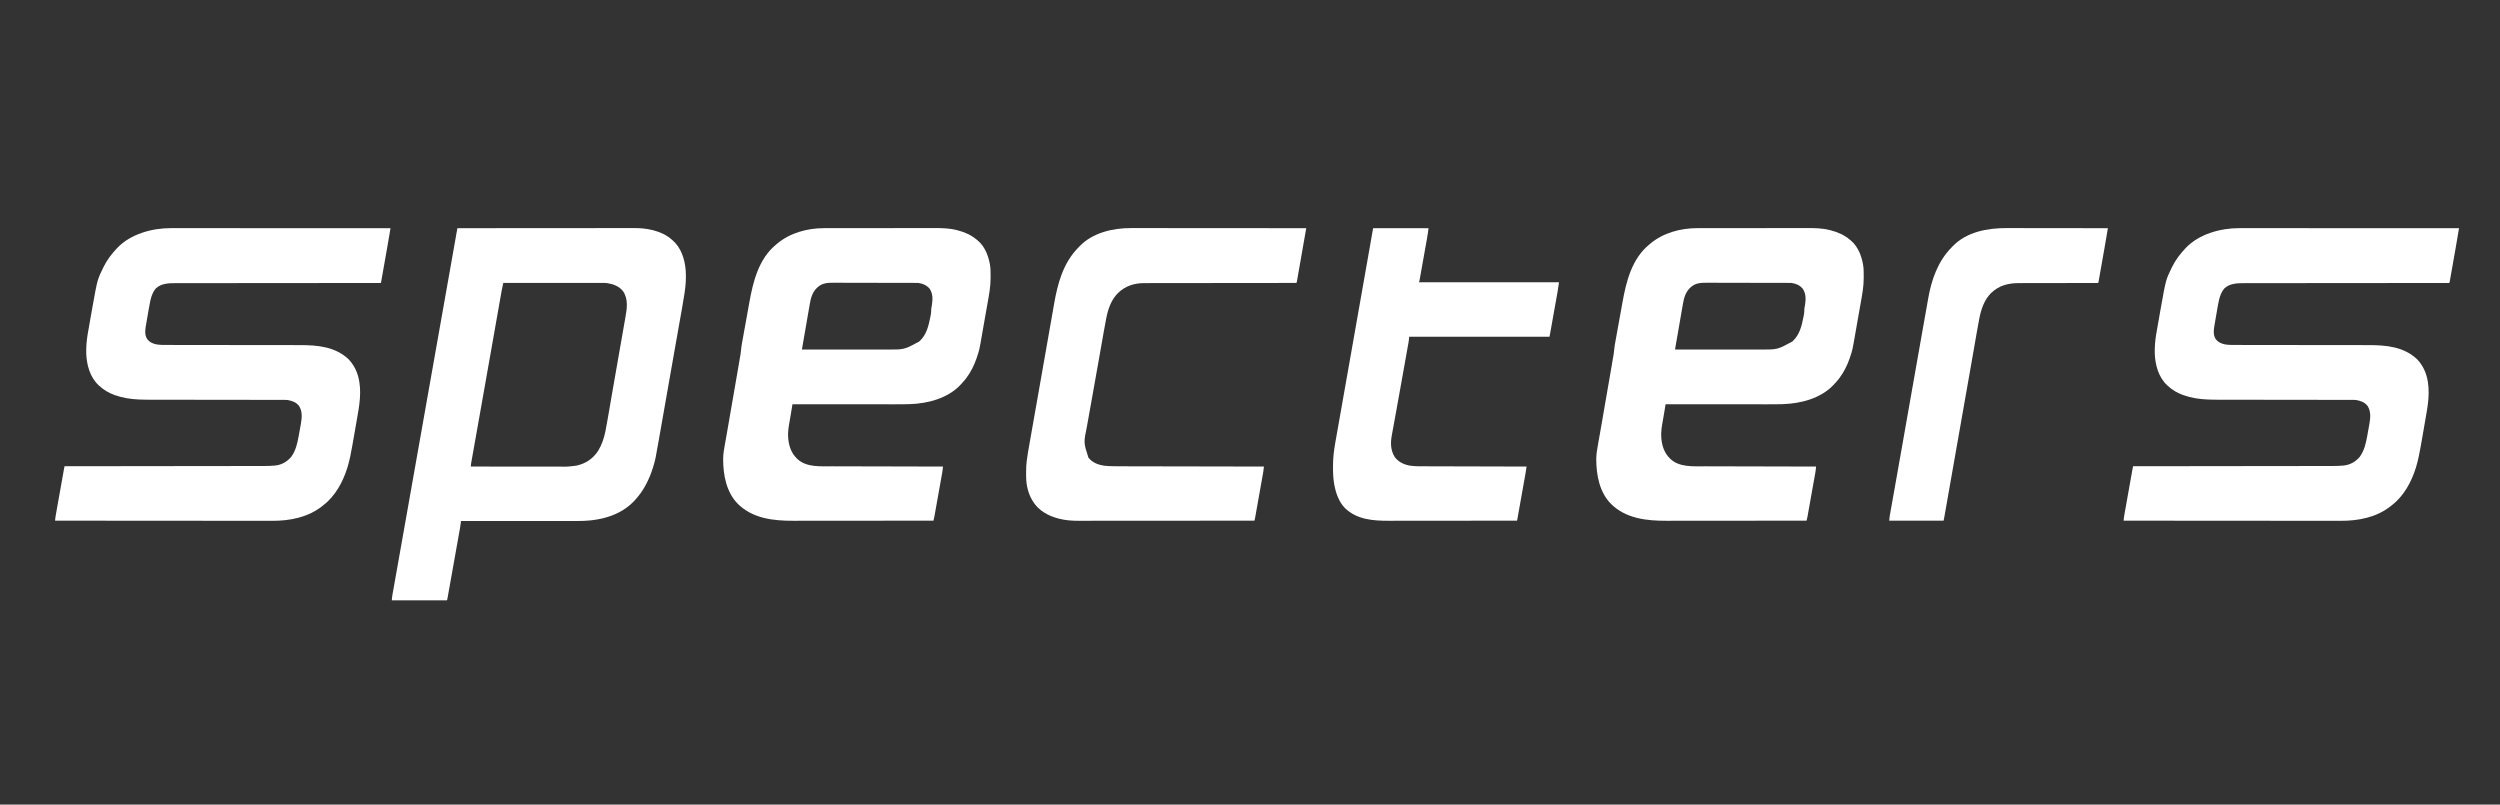
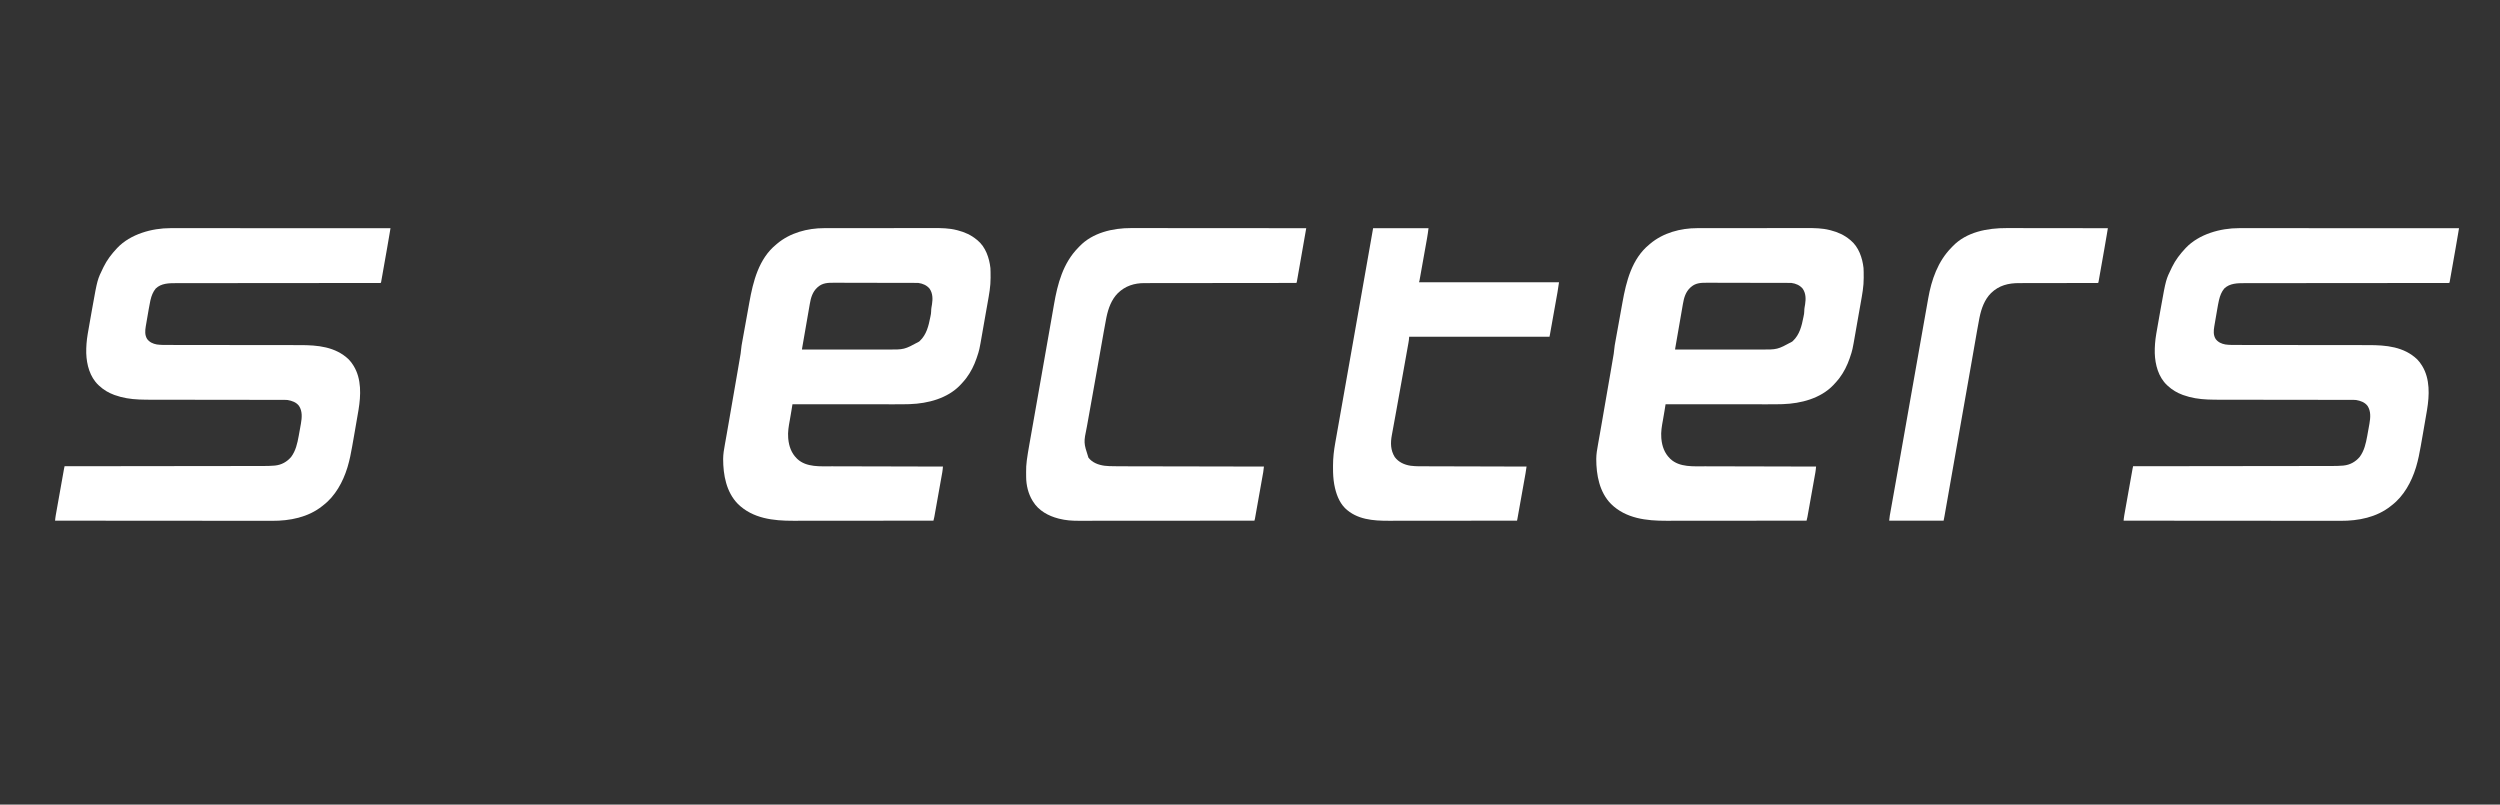
<svg xmlns="http://www.w3.org/2000/svg" version="1.1" width="7625" height="2454">
  <rect width="100%" height="100%" fill="#333333" stroke="none" />
  <path d="M0 0 C1.166 -0.001 2.332 -0.002 3.533 -0.003 C6.751 -0.006 9.97 -0.003 13.188 0.001 C16.696 0.004 20.204 0.002 23.712 0 C29.854 -0.002 35.996 -0 42.138 0.004 C51.272 0.01 60.405 0.01 69.538 0.009 C84.902 0.008 100.267 0.011 115.632 0.017 C130.842 0.023 146.053 0.027 161.264 0.028 C162.683 0.028 162.683 0.028 164.131 0.028 C168.936 0.029 173.741 0.029 178.546 0.029 C212.57 0.031 246.594 0.038 280.619 0.048 C313.671 0.057 346.723 0.064 379.775 0.068 C380.794 0.068 381.813 0.068 382.863 0.069 C393.096 0.07 403.329 0.071 413.563 0.072 C434.408 0.075 455.254 0.078 476.1 0.081 C477.538 0.081 477.538 0.081 479.005 0.081 C542.996 0.09 606.988 0.106 670.98 0.123 C670.177 4.957 669.373 9.791 668.569 14.625 C668.297 16.261 668.025 17.898 667.753 19.535 C665.29 34.363 662.734 49.173 660.116 63.974 C659.627 66.744 659.138 69.514 658.649 72.283 C657.353 79.631 656.055 86.979 654.755 94.326 C653.55 101.141 652.349 107.958 651.149 114.774 C650.108 120.689 649.064 126.604 648.018 132.519 C647.397 136.026 646.778 139.534 646.162 143.042 C645.482 146.911 644.796 150.779 644.109 154.647 C643.907 155.803 643.705 156.958 643.497 158.149 C643.311 159.192 643.125 160.235 642.933 161.31 C642.692 162.676 642.692 162.676 642.445 164.07 C641.98 166.123 641.98 166.123 640.98 167.123 C639.564 167.221 638.143 167.249 636.724 167.25 C635.798 167.253 634.873 167.256 633.919 167.259 C632.888 167.257 631.857 167.255 630.794 167.253 C629.705 167.255 628.616 167.257 627.494 167.259 C623.795 167.265 620.097 167.263 616.398 167.261 C613.739 167.263 611.08 167.266 608.421 167.27 C602.614 167.276 596.807 167.279 591.001 167.279 C582.365 167.28 573.73 167.286 565.094 167.294 C551.459 167.306 537.823 167.315 524.188 167.321 C502.532 167.331 480.877 167.35 459.222 167.373 C450.894 167.381 442.566 167.389 434.237 167.398 C432.849 167.399 432.849 167.399 431.433 167.4 C409.389 167.422 387.345 167.442 365.3 167.461 C364.335 167.462 363.37 167.463 362.376 167.463 C339.876 167.482 317.376 167.499 294.876 167.512 C293.909 167.512 292.942 167.513 291.946 167.513 C284.154 167.518 276.361 167.522 268.569 167.526 C236.429 167.543 204.289 167.57 172.149 167.609 C167.608 167.615 163.067 167.62 158.526 167.625 C157.185 167.627 157.185 167.627 155.817 167.628 C141.441 167.645 127.064 167.65 112.687 167.651 C98.228 167.653 83.77 167.665 69.311 167.688 C60.725 167.702 52.138 167.707 43.552 167.7 C37.81 167.696 32.067 167.703 26.325 167.719 C23.057 167.727 19.79 167.73 16.522 167.722 C-4.998 167.676 -28.486 168.141 -45.02 184.123 C-53.43 194.225 -57.999 206.244 -60.957 218.927 C-61.129 219.664 -61.302 220.401 -61.479 221.161 C-63.359 229.37 -64.807 237.643 -66.219 245.943 C-66.502 247.584 -66.786 249.224 -67.069 250.865 C-67.805 255.126 -68.535 259.387 -69.263 263.649 C-69.859 267.131 -70.459 270.612 -71.06 274.093 C-71.782 278.272 -72.501 282.451 -73.219 286.631 C-73.355 287.417 -73.49 288.203 -73.629 289.013 C-74.013 291.246 -74.395 293.48 -74.777 295.713 C-74.993 296.979 -75.21 298.244 -75.433 299.548 C-77.592 312.698 -78.722 326.225 -71.27 338.061 C-63.887 347.887 -53.72 352.523 -41.681 354.748 C-29.228 356.505 -16.499 356.269 -3.953 356.261 C-2.076 356.264 -0.199 356.266 1.678 356.27 C6.793 356.277 11.907 356.279 17.022 356.28 C22.555 356.282 28.089 356.289 33.622 356.296 C43.2 356.308 52.778 356.316 62.357 356.322 C77.516 356.333 92.676 356.353 107.836 356.375 C113.032 356.383 118.229 356.39 123.425 356.398 C124.724 356.4 126.022 356.401 127.36 356.403 C142.119 356.424 156.879 356.443 171.638 356.461 C172.312 356.462 172.985 356.463 173.68 356.463 C189.39 356.482 205.101 356.499 220.812 356.512 C221.487 356.512 222.162 356.513 222.858 356.513 C228.3 356.518 233.743 356.522 239.185 356.526 C262.323 356.544 285.461 356.573 308.599 356.612 C322.427 356.636 336.255 356.65 350.083 356.652 C359.571 356.654 369.06 356.667 378.548 356.688 C384.009 356.7 389.47 356.707 394.932 356.702 C448.434 356.651 502.936 361.398 543.542 400.311 C549.169 406.071 553.772 412.271 557.98 419.123 C558.326 419.684 558.673 420.246 559.03 420.824 C582.845 460.243 580.695 510.058 573.519 553.811 C573.393 554.583 573.267 555.355 573.138 556.15 C569.398 579.056 565.352 601.91 561.312 624.765 C560.196 631.077 559.09 637.391 557.985 643.705 C557.114 648.671 556.237 653.636 555.359 658.6 C554.949 660.926 554.54 663.252 554.135 665.578 C550.496 686.417 546.367 707.275 540.292 727.561 C539.964 728.657 539.636 729.754 539.297 730.883 C526.002 773.928 502.411 817.349 465.98 845.123 C464.474 846.335 464.474 846.335 462.937 847.572 C419.925 882.032 363.949 892.897 310.082 892.612 C306.534 892.598 302.986 892.608 299.438 892.614 C293.257 892.623 287.076 892.616 280.895 892.6 C271.705 892.575 262.515 892.575 253.324 892.578 C237.855 892.583 222.386 892.57 206.917 892.546 C191.622 892.522 176.328 892.507 161.033 892.503 C160.079 892.502 159.124 892.502 158.141 892.502 C153.293 892.5 148.445 892.499 143.597 892.498 C109.345 892.49 75.093 892.463 40.841 892.425 C7.587 892.388 -25.668 892.36 -58.923 892.343 C-60.463 892.342 -60.463 892.342 -62.035 892.341 C-72.348 892.336 -82.66 892.331 -92.973 892.326 C-113.977 892.316 -134.981 892.304 -155.985 892.292 C-156.951 892.292 -157.916 892.291 -158.911 892.291 C-223.281 892.254 -287.651 892.191 -352.02 892.123 C-351.866 890.531 -351.71 888.939 -351.554 887.348 C-351.424 886.018 -351.424 886.018 -351.292 884.661 C-350.951 881.473 -350.443 878.334 -349.882 875.177 C-349.655 873.89 -349.427 872.603 -349.193 871.277 C-348.944 869.884 -348.694 868.491 -348.444 867.098 C-348.179 865.606 -347.915 864.113 -347.65 862.621 C-346.937 858.596 -346.219 854.572 -345.5 850.548 C-344.746 846.327 -343.997 842.106 -343.247 837.885 C-341.988 830.805 -340.727 823.726 -339.464 816.647 C-338.004 808.464 -336.547 800.281 -335.093 792.097 C-333.542 783.372 -331.99 774.648 -330.436 765.923 C-329.989 763.412 -329.542 760.901 -329.096 758.39 C-328.394 754.448 -327.692 750.507 -326.988 746.566 C-326.73 745.119 -326.472 743.673 -326.215 742.226 C-325.864 740.253 -325.512 738.28 -325.159 736.307 C-324.962 735.203 -324.765 734.099 -324.562 732.961 C-324.121 730.651 -323.602 728.399 -323.02 726.123 C-322.478 726.122 -321.936 726.122 -321.378 726.121 C-262.35 726.061 -203.322 725.998 -144.295 725.922 C-143.412 725.921 -142.53 725.919 -141.621 725.918 C-122.441 725.894 -103.262 725.869 -84.082 725.843 C-74.676 725.83 -65.27 725.818 -55.863 725.806 C-54.927 725.804 -53.991 725.803 -53.027 725.802 C-22.714 725.762 7.598 725.729 37.91 725.698 C69.073 725.667 100.235 725.63 131.398 725.584 C135.804 725.578 140.211 725.571 144.617 725.565 C145.918 725.563 145.918 725.563 147.245 725.561 C161.177 725.541 175.109 725.528 189.042 725.518 C203.065 725.507 217.088 725.489 231.111 725.464 C239.432 725.449 247.752 725.44 256.073 725.438 C262.304 725.437 268.535 725.425 274.766 725.409 C277.274 725.404 279.782 725.403 282.29 725.405 C293.762 725.413 305.161 725.297 316.593 724.242 C317.421 724.167 318.25 724.091 319.104 724.013 C338.758 721.956 355.207 712.701 368.007 697.756 C381.957 678.967 386.879 656.67 390.98 634.123 C391.136 633.265 391.293 632.406 391.454 631.522 C392.724 624.537 393.981 617.549 395.23 610.561 C395.408 609.561 395.587 608.562 395.771 607.533 C396.286 604.645 396.798 601.757 397.308 598.869 C397.462 598.005 397.616 597.142 397.774 596.252 C400.952 578.163 402.634 558.189 391.98 542.123 C383.62 530.983 370.25 526.329 356.98 524.123 C351.046 523.603 345.08 523.71 339.129 523.731 C337.347 523.726 335.566 523.72 333.784 523.713 C328.919 523.697 324.055 523.699 319.19 523.705 C313.93 523.708 308.671 523.693 303.412 523.681 C294.303 523.661 285.195 523.653 276.086 523.651 C262.886 523.649 249.687 523.63 236.487 523.606 C215.029 523.567 193.571 523.542 172.112 523.524 C151.343 523.508 130.573 523.488 109.803 523.461 C108.526 523.459 107.249 523.458 105.933 523.456 C91.961 523.438 77.989 523.419 64.017 523.398 C62.169 523.395 62.169 523.395 60.284 523.392 C55.357 523.385 50.429 523.377 45.501 523.37 C31.133 523.348 16.765 523.33 2.396 523.32 C-6.634 523.313 -15.664 523.304 -24.694 523.292 C-29.888 523.285 -35.082 523.28 -40.276 523.279 C-76.063 523.272 -76.063 523.272 -92.864 522.691 C-93.924 522.655 -94.985 522.618 -96.078 522.581 C-121.145 521.567 -146.362 517.676 -170.02 509.123 C-170.697 508.879 -171.374 508.634 -172.071 508.382 C-189.01 502.127 -203.774 493.395 -217.02 481.123 C-217.902 480.323 -218.784 479.522 -219.692 478.697 C-246.014 453.724 -255.815 416.626 -256.972 381.352 C-257.393 361.761 -255.777 342.434 -252.555 323.123 C-252.429 322.357 -252.303 321.592 -252.174 320.803 C-248.496 298.451 -244.452 276.161 -240.407 253.873 C-239.52 248.983 -238.639 244.092 -237.764 239.2 C-223.048 157.005 -223.048 157.005 -205.02 120.123 C-204.681 119.425 -204.341 118.726 -203.991 118.006 C-193.671 97.055 -179.957 79.088 -164.02 62.123 C-163.148 61.17 -163.148 61.17 -162.258 60.197 C-122.359 18.086 -56.294 -0.139 0 0 Z " fill="#FFFFFF" transform="translate(6829.02,695.877)" />
  <path d="M0 0 C1.166 -0.001 2.332 -0.002 3.533 -0.003 C6.751 -0.006 9.97 -0.003 13.188 0.001 C16.696 0.004 20.204 0.002 23.712 0 C29.854 -0.002 35.996 -0 42.138 0.004 C51.272 0.01 60.405 0.01 69.538 0.009 C84.902 0.008 100.267 0.011 115.632 0.017 C130.842 0.023 146.053 0.027 161.264 0.028 C162.683 0.028 162.683 0.028 164.131 0.028 C168.936 0.029 173.741 0.029 178.546 0.029 C212.57 0.031 246.594 0.038 280.619 0.048 C313.671 0.057 346.723 0.064 379.775 0.068 C380.794 0.068 381.813 0.068 382.863 0.069 C393.096 0.07 403.329 0.071 413.563 0.072 C434.408 0.075 455.254 0.078 476.1 0.081 C477.538 0.081 477.538 0.081 479.005 0.081 C542.996 0.09 606.988 0.106 670.98 0.123 C670.177 4.957 669.373 9.791 668.569 14.625 C668.297 16.261 668.025 17.898 667.753 19.535 C665.29 34.363 662.734 49.173 660.116 63.974 C659.627 66.744 659.138 69.514 658.649 72.283 C657.353 79.631 656.055 86.979 654.755 94.326 C653.55 101.141 652.349 107.958 651.149 114.774 C650.108 120.689 649.064 126.604 648.018 132.519 C647.397 136.026 646.778 139.534 646.162 143.042 C645.482 146.911 644.796 150.779 644.109 154.647 C643.907 155.803 643.705 156.958 643.497 158.149 C643.311 159.192 643.125 160.235 642.933 161.31 C642.692 162.676 642.692 162.676 642.445 164.07 C641.98 166.123 641.98 166.123 640.98 167.123 C639.564 167.221 638.143 167.249 636.724 167.25 C635.798 167.253 634.873 167.256 633.919 167.259 C632.888 167.257 631.857 167.255 630.794 167.253 C629.705 167.255 628.616 167.257 627.494 167.259 C623.795 167.265 620.097 167.263 616.398 167.261 C613.739 167.263 611.08 167.266 608.421 167.27 C602.614 167.276 596.807 167.279 591.001 167.279 C582.365 167.28 573.73 167.286 565.094 167.294 C551.459 167.306 537.823 167.315 524.188 167.321 C502.532 167.331 480.877 167.35 459.222 167.373 C450.894 167.381 442.566 167.389 434.237 167.398 C432.849 167.399 432.849 167.399 431.433 167.4 C409.389 167.422 387.345 167.442 365.3 167.461 C364.335 167.462 363.37 167.463 362.376 167.463 C339.876 167.482 317.376 167.499 294.876 167.512 C293.909 167.512 292.942 167.513 291.946 167.513 C284.154 167.518 276.361 167.522 268.569 167.526 C236.429 167.543 204.289 167.57 172.149 167.609 C167.608 167.615 163.067 167.62 158.526 167.625 C157.185 167.627 157.185 167.627 155.817 167.628 C141.441 167.645 127.064 167.65 112.687 167.651 C98.228 167.653 83.77 167.665 69.311 167.688 C60.725 167.702 52.138 167.707 43.552 167.7 C37.81 167.696 32.067 167.703 26.325 167.719 C23.057 167.727 19.79 167.73 16.522 167.722 C-4.998 167.676 -28.486 168.141 -45.02 184.123 C-53.43 194.225 -57.999 206.244 -60.957 218.927 C-61.129 219.664 -61.302 220.401 -61.479 221.161 C-63.359 229.37 -64.807 237.643 -66.219 245.943 C-66.502 247.584 -66.786 249.224 -67.069 250.865 C-67.805 255.126 -68.535 259.387 -69.263 263.649 C-69.859 267.131 -70.459 270.612 -71.06 274.093 C-71.782 278.272 -72.501 282.451 -73.219 286.631 C-73.355 287.417 -73.49 288.203 -73.629 289.013 C-74.013 291.246 -74.395 293.48 -74.777 295.713 C-74.993 296.979 -75.21 298.244 -75.433 299.548 C-77.592 312.698 -78.722 326.225 -71.27 338.061 C-63.887 347.887 -53.72 352.523 -41.681 354.748 C-29.228 356.505 -16.499 356.269 -3.953 356.261 C-2.076 356.264 -0.199 356.266 1.678 356.27 C6.793 356.277 11.907 356.279 17.022 356.28 C22.555 356.282 28.089 356.289 33.622 356.296 C43.2 356.308 52.778 356.316 62.357 356.322 C77.516 356.333 92.676 356.353 107.836 356.375 C113.032 356.383 118.229 356.39 123.425 356.398 C124.724 356.4 126.022 356.401 127.36 356.403 C142.119 356.424 156.879 356.443 171.638 356.461 C172.312 356.462 172.985 356.463 173.68 356.463 C189.39 356.482 205.101 356.499 220.812 356.512 C221.487 356.512 222.162 356.513 222.858 356.513 C228.3 356.518 233.743 356.522 239.185 356.526 C262.323 356.544 285.461 356.573 308.599 356.612 C322.427 356.636 336.255 356.65 350.083 356.652 C359.571 356.654 369.06 356.667 378.548 356.688 C384.009 356.7 389.47 356.707 394.932 356.702 C448.434 356.651 502.936 361.398 543.542 400.311 C549.169 406.071 553.772 412.271 557.98 419.123 C558.326 419.684 558.673 420.246 559.03 420.824 C582.845 460.243 580.695 510.058 573.519 553.811 C573.393 554.583 573.267 555.355 573.138 556.15 C569.398 579.056 565.352 601.91 561.312 624.765 C560.196 631.077 559.09 637.391 557.985 643.705 C557.114 648.671 556.237 653.636 555.359 658.6 C554.949 660.926 554.54 663.252 554.135 665.578 C550.496 686.417 546.367 707.275 540.292 727.561 C539.964 728.657 539.636 729.754 539.297 730.883 C526.002 773.928 502.411 817.349 465.98 845.123 C464.474 846.335 464.474 846.335 462.937 847.572 C419.925 882.032 363.949 892.897 310.082 892.612 C306.534 892.598 302.986 892.608 299.438 892.614 C293.257 892.623 287.076 892.616 280.895 892.6 C271.705 892.575 262.515 892.575 253.324 892.578 C237.855 892.583 222.386 892.57 206.917 892.546 C191.622 892.522 176.328 892.507 161.033 892.503 C160.079 892.502 159.124 892.502 158.141 892.502 C153.293 892.5 148.445 892.499 143.597 892.498 C109.345 892.49 75.093 892.463 40.841 892.425 C7.587 892.388 -25.668 892.36 -58.923 892.343 C-60.463 892.342 -60.463 892.342 -62.035 892.341 C-72.348 892.336 -82.66 892.331 -92.973 892.326 C-113.977 892.316 -134.981 892.304 -155.985 892.292 C-156.951 892.292 -157.916 892.291 -158.911 892.291 C-223.281 892.254 -287.651 892.191 -352.02 892.123 C-351.866 890.531 -351.71 888.939 -351.554 887.348 C-351.424 886.018 -351.424 886.018 -351.292 884.661 C-350.951 881.473 -350.443 878.334 -349.882 875.177 C-349.655 873.89 -349.427 872.603 -349.193 871.277 C-348.944 869.884 -348.694 868.491 -348.444 867.098 C-348.179 865.606 -347.915 864.113 -347.65 862.621 C-346.937 858.596 -346.219 854.572 -345.5 850.548 C-344.746 846.327 -343.997 842.106 -343.247 837.885 C-341.988 830.805 -340.727 823.726 -339.464 816.647 C-338.004 808.464 -336.547 800.281 -335.093 792.097 C-333.542 783.372 -331.99 774.648 -330.436 765.923 C-329.989 763.412 -329.542 760.901 -329.096 758.39 C-328.394 754.448 -327.692 750.507 -326.988 746.566 C-326.73 745.119 -326.472 743.673 -326.215 742.226 C-325.864 740.253 -325.512 738.28 -325.159 736.307 C-324.962 735.203 -324.765 734.099 -324.562 732.961 C-324.121 730.651 -323.602 728.399 -323.02 726.123 C-322.478 726.122 -321.936 726.122 -321.378 726.121 C-262.35 726.061 -203.322 725.998 -144.295 725.922 C-143.412 725.921 -142.53 725.919 -141.621 725.918 C-122.441 725.894 -103.262 725.869 -84.082 725.843 C-74.676 725.83 -65.27 725.818 -55.863 725.806 C-54.927 725.804 -53.991 725.803 -53.027 725.802 C-22.714 725.762 7.598 725.729 37.91 725.698 C69.073 725.667 100.235 725.63 131.398 725.584 C135.804 725.578 140.211 725.571 144.617 725.565 C145.918 725.563 145.918 725.563 147.245 725.561 C161.177 725.541 175.109 725.528 189.042 725.518 C203.065 725.507 217.088 725.489 231.111 725.464 C239.432 725.449 247.752 725.44 256.073 725.438 C262.304 725.437 268.535 725.425 274.766 725.409 C277.274 725.404 279.782 725.403 282.29 725.405 C293.762 725.413 305.161 725.297 316.593 724.242 C317.421 724.167 318.25 724.091 319.104 724.013 C338.758 721.956 355.207 712.701 368.007 697.756 C381.957 678.967 386.879 656.67 390.98 634.123 C391.136 633.265 391.293 632.406 391.454 631.522 C392.724 624.537 393.981 617.549 395.23 610.561 C395.408 609.561 395.587 608.562 395.771 607.533 C396.286 604.645 396.798 601.757 397.308 598.869 C397.462 598.005 397.616 597.142 397.774 596.252 C400.952 578.163 402.634 558.189 391.98 542.123 C383.62 530.983 370.25 526.329 356.98 524.123 C351.046 523.603 345.08 523.71 339.129 523.731 C337.347 523.726 335.566 523.72 333.784 523.713 C328.919 523.697 324.055 523.699 319.19 523.705 C313.93 523.708 308.671 523.693 303.412 523.681 C294.303 523.661 285.195 523.653 276.086 523.651 C262.886 523.649 249.687 523.63 236.487 523.606 C215.029 523.567 193.571 523.542 172.112 523.524 C151.343 523.508 130.573 523.488 109.803 523.461 C108.526 523.459 107.249 523.458 105.933 523.456 C91.961 523.438 77.989 523.419 64.017 523.398 C62.169 523.395 62.169 523.395 60.284 523.392 C55.357 523.385 50.429 523.377 45.501 523.37 C31.133 523.348 16.765 523.33 2.396 523.32 C-6.634 523.313 -15.664 523.304 -24.694 523.292 C-29.888 523.285 -35.082 523.28 -40.276 523.279 C-76.063 523.272 -76.063 523.272 -92.864 522.691 C-93.924 522.655 -94.985 522.618 -96.078 522.581 C-121.145 521.567 -146.362 517.676 -170.02 509.123 C-170.697 508.879 -171.374 508.634 -172.071 508.382 C-189.01 502.127 -203.774 493.395 -217.02 481.123 C-217.902 480.323 -218.784 479.522 -219.692 478.697 C-246.014 453.724 -255.815 416.626 -256.972 381.352 C-257.393 361.761 -255.777 342.434 -252.555 323.123 C-252.429 322.357 -252.303 321.592 -252.174 320.803 C-248.496 298.451 -244.452 276.161 -240.407 253.873 C-239.52 248.983 -238.639 244.092 -237.764 239.2 C-223.048 157.005 -223.048 157.005 -205.02 120.123 C-204.681 119.425 -204.341 118.726 -203.991 118.006 C-193.671 97.055 -179.957 79.088 -164.02 62.123 C-163.148 61.17 -163.148 61.17 -162.258 60.197 C-122.359 18.086 -56.294 -0.139 0 0 Z " fill="#FFFFFF" transform="translate(520.02,695.877)" />
-   <path d="M0 0 C52.859 -0.051 105.718 -0.099 158.578 -0.127 C159.361 -0.127 160.144 -0.128 160.951 -0.128 C177.978 -0.137 195.005 -0.146 212.032 -0.153 C220.383 -0.157 228.734 -0.161 237.085 -0.165 C237.916 -0.165 238.747 -0.166 239.603 -0.166 C266.499 -0.179 293.396 -0.201 320.292 -0.229 C347.949 -0.257 375.607 -0.276 403.265 -0.282 C407.178 -0.283 411.092 -0.284 415.005 -0.285 C416.161 -0.285 416.161 -0.285 417.339 -0.285 C429.698 -0.289 442.056 -0.303 454.414 -0.32 C466.862 -0.338 479.311 -0.345 491.759 -0.341 C498.494 -0.338 505.229 -0.341 511.964 -0.358 C518.145 -0.372 524.327 -0.373 530.509 -0.363 C532.73 -0.361 534.951 -0.365 537.172 -0.375 C556.531 -0.453 575.917 0.937 594.75 5.688 C595.776 5.942 596.802 6.196 597.859 6.458 C617.946 11.655 637.319 20.222 653 34 C653.806 34.663 654.611 35.325 655.441 36.008 C682.389 58.865 693.412 93.812 696.34 127.965 C698.112 151.661 696.405 175.276 692.75 198.715 C692.566 199.905 692.566 199.905 692.378 201.119 C687.77 230.785 682.328 260.325 677.077 289.883 C675.262 300.105 673.452 310.329 671.643 320.552 C671.303 322.473 670.963 324.393 670.624 326.313 C670.109 329.224 669.593 332.134 669.078 335.044 C668.031 340.964 666.983 346.883 665.935 352.802 C659.069 391.566 652.25 430.338 645.44 469.112 C643.069 482.614 640.696 496.116 638.321 509.617 C638.074 511.024 638.074 511.024 637.821 512.461 C636.511 519.909 635.201 527.358 633.891 534.807 C630.377 554.784 626.865 574.761 623.362 594.739 C621.342 606.26 619.319 617.78 617.29 629.299 C616.246 635.232 615.204 641.164 614.167 647.097 C603.948 705.56 603.948 705.56 597.25 727.625 C596.757 729.265 596.757 729.265 596.254 730.939 C590.798 748.598 583.771 765.73 575 782 C574.662 782.642 574.324 783.283 573.975 783.944 C565.038 800.854 553.96 815.956 541 830 C540.532 830.508 540.065 831.015 539.583 831.538 C499.88 874.099 441.738 890.539 385.212 892.683 C370.243 893.192 355.269 893.135 340.293 893.116 C335.857 893.112 331.421 893.113 326.986 893.114 C319.332 893.114 311.678 893.111 304.025 893.106 C292.96 893.098 281.894 893.095 270.829 893.094 C252.869 893.092 234.909 893.085 216.948 893.075 C199.52 893.066 182.091 893.059 164.662 893.055 C163.585 893.055 162.507 893.054 161.397 893.054 C155.991 893.053 150.585 893.052 145.179 893.05 C100.452 893.04 55.726 893.022 11 893 C10.916 893.936 10.916 893.936 10.831 894.89 C10.306 900.467 9.587 905.949 8.591 911.459 C8.382 912.644 8.382 912.644 8.169 913.852 C7.706 916.467 7.237 919.081 6.769 921.696 C6.433 923.584 6.098 925.473 5.763 927.362 C4.855 932.478 3.942 937.593 3.029 942.707 C2.067 948.098 1.109 953.489 0.15 958.88 C-1.464 967.957 -3.081 977.033 -4.699 986.109 C-6.962 998.793 -9.219 1011.477 -11.475 1024.162 C-13.247 1034.12 -15.02 1044.078 -16.793 1054.035 C-16.979 1055.081 -17.165 1056.126 -17.357 1057.203 C-19.744 1070.608 -22.136 1084.011 -24.537 1097.413 C-24.998 1099.991 -25.459 1102.569 -25.919 1105.146 C-26.629 1109.12 -27.342 1113.093 -28.058 1117.065 C-28.317 1118.504 -28.574 1119.943 -28.831 1121.382 C-29.177 1123.322 -29.528 1125.262 -29.878 1127.202 C-30.072 1128.281 -30.266 1129.361 -30.466 1130.473 C-31 1133 -31 1133 -32 1135 C-87.44 1135 -142.88 1135 -200 1135 C-198.875 1122.625 -198.875 1122.625 -197.987 1117.629 C-197.787 1116.487 -197.586 1115.345 -197.38 1114.169 C-197.051 1112.34 -197.051 1112.34 -196.716 1110.474 C-196.48 1109.136 -196.243 1107.799 -196.007 1106.461 C-195.363 1102.811 -194.712 1099.162 -194.06 1095.513 C-193.357 1091.567 -192.659 1087.62 -191.96 1083.673 C-190.745 1076.817 -189.527 1069.962 -188.307 1063.107 C-186.51 1053.015 -184.719 1042.921 -182.929 1032.827 C-180.18 1017.326 -177.429 1001.824 -174.675 986.323 C-170.566 963.196 -166.466 940.067 -162.371 916.938 C-162.057 915.166 -161.744 913.395 -161.43 911.624 C-160.173 904.524 -158.916 897.423 -157.659 890.323 C-155.422 877.688 -153.183 865.054 -150.945 852.419 C-150.784 851.51 -150.623 850.602 -150.457 849.666 C-149.64 845.054 -148.823 840.442 -148.005 835.829 C-142.193 803.027 -136.383 770.225 -130.574 737.422 C-130.398 736.428 -130.222 735.434 -130.041 734.41 C-127.898 722.309 -125.755 710.208 -123.613 698.107 C-120.215 678.917 -116.816 659.726 -113.418 640.535 C-113.242 639.541 -113.066 638.546 -112.884 637.521 C-105.189 594.065 -97.492 550.608 -89.793 507.152 C-89.312 504.436 -88.831 501.721 -88.35 499.005 C-83.408 471.107 -78.466 443.208 -73.523 415.31 C-58.353 329.676 -43.183 244.042 -28.018 158.408 C-27.637 156.259 -27.257 154.11 -26.876 151.961 C-26.689 150.904 -26.502 149.847 -26.309 148.758 C-25.018 141.467 -23.726 134.176 -22.435 126.886 C-20.859 117.989 -19.284 109.093 -17.709 100.197 C-16.776 94.931 -15.844 89.666 -14.911 84.401 C-11.358 64.338 -7.812 44.275 -4.272 24.21 C-3.855 21.847 -3.438 19.484 -3.021 17.121 C-2.014 11.414 -1.007 5.707 0 0 Z M140 167 C138.141 174.823 136.431 182.636 135.051 190.558 C134.876 191.54 134.702 192.523 134.523 193.536 C133.945 196.8 133.372 200.064 132.8 203.328 C132.381 205.702 131.961 208.075 131.542 210.448 C130.634 215.588 129.728 220.728 128.824 225.869 C127.482 233.495 126.137 241.12 124.791 248.745 C122.533 261.534 120.278 274.324 118.026 287.114 C114.677 306.124 111.325 325.134 107.971 344.143 C107.687 345.752 107.403 347.362 107.119 348.971 C105.975 355.461 104.83 361.95 103.685 368.44 C102.233 376.671 100.781 384.901 99.33 393.132 C91.135 439.602 82.92 486.068 74.683 532.53 C73.326 540.187 71.969 547.843 70.612 555.499 C69.552 561.483 68.492 567.467 67.431 573.451 C67.17 574.926 66.908 576.401 66.647 577.876 C63.577 595.201 60.505 612.526 57.43 629.85 C55.386 641.362 53.345 652.874 51.306 664.387 C49.993 671.801 48.677 679.215 47.359 686.628 C46.564 691.103 45.772 695.577 44.981 700.052 C44.617 702.107 44.252 704.162 43.886 706.216 C43.391 708.995 42.9 711.774 42.41 714.553 C42.193 715.763 42.193 715.763 41.971 716.998 C41.374 720.408 41 723.525 41 727 C78.02 727.023 115.04 727.041 152.06 727.051 C156.438 727.052 160.816 727.054 165.194 727.055 C166.066 727.055 166.937 727.055 167.835 727.056 C181.917 727.06 195.999 727.068 210.08 727.077 C224.547 727.087 239.013 727.092 253.48 727.094 C262.395 727.095 271.31 727.1 280.224 727.108 C286.351 727.113 292.478 727.115 298.605 727.114 C302.131 727.113 305.657 727.114 309.183 727.119 C335.795 727.583 335.795 727.583 362.125 724.312 C363.366 724.052 363.366 724.052 364.631 723.786 C391.837 717.752 414.46 702.306 429.486 678.733 C440.625 660.565 447.104 640.789 451.383 620.014 C451.597 618.978 451.811 617.941 452.032 616.873 C454.503 604.759 456.602 592.583 458.691 580.398 C459.146 577.767 459.601 575.136 460.056 572.505 C461.043 566.804 462.026 561.102 463.008 555.399 C465.591 540.4 468.187 525.402 470.782 510.405 C471.23 507.817 471.677 505.23 472.125 502.642 C477.366 472.344 482.658 442.054 487.966 411.767 C488.79 407.06 489.615 402.354 490.439 397.648 C494.121 376.627 497.803 355.607 501.495 334.589 C503.052 325.717 504.607 316.845 506.16 307.972 C507.24 301.806 508.323 295.64 509.408 289.474 C510.074 285.683 510.738 281.89 511.4 278.098 C511.703 276.368 512.007 274.637 512.313 272.908 C517.163 245.446 522.01 216.791 505.312 192.25 C493.358 176.784 475.293 170.395 456.566 167.462 C450.789 166.766 445.004 166.866 439.193 166.88 C437.272 166.878 437.272 166.878 435.312 166.877 C431.772 166.875 428.233 166.879 424.694 166.884 C420.871 166.888 417.049 166.887 413.226 166.886 C406.608 166.886 399.991 166.889 393.373 166.894 C383.805 166.902 374.237 166.905 364.669 166.906 C349.145 166.908 333.62 166.915 318.096 166.925 C303.018 166.934 287.939 166.941 272.861 166.945 C271.931 166.945 271.002 166.946 270.044 166.946 C265.379 166.947 260.714 166.948 256.049 166.95 C217.366 166.96 178.683 166.978 140 167 Z " fill="#FFFFFF" transform="translate(1395,696)" />
  <path d="M0 0 C1.567 -0.003 3.135 -0.006 4.702 -0.009 C8.984 -0.017 13.267 -0.019 17.549 -0.02 C22.178 -0.021 26.807 -0.029 31.435 -0.036 C41.548 -0.049 51.66 -0.055 61.772 -0.06 C68.097 -0.063 74.422 -0.067 80.747 -0.071 C98.288 -0.083 115.83 -0.094 133.371 -0.097 C134.493 -0.097 135.614 -0.098 136.77 -0.098 C138.456 -0.098 138.456 -0.098 140.176 -0.098 C142.453 -0.099 144.73 -0.099 147.008 -0.1 C148.702 -0.1 148.702 -0.1 150.431 -0.1 C168.707 -0.104 186.983 -0.122 205.26 -0.145 C224.062 -0.169 242.865 -0.181 261.668 -0.182 C272.209 -0.183 282.75 -0.189 293.291 -0.207 C302.273 -0.223 311.255 -0.228 320.237 -0.22 C324.809 -0.216 329.382 -0.216 333.954 -0.231 C357.593 -0.3 381.162 -0.051 404.218 5.89 C405.243 6.147 406.268 6.404 407.324 6.669 C428.858 12.241 448.216 20.84 465.343 35.14 C466.09 35.735 466.836 36.329 467.605 36.941 C492.335 57.299 503.772 90.816 507.128 121.663 C507.485 125.769 507.526 129.865 507.546 133.984 C507.552 134.911 507.558 135.838 507.564 136.793 C507.573 138.752 507.58 140.712 507.583 142.672 C507.593 145.577 507.624 148.482 507.656 151.387 C507.812 177.403 503.04 202.707 498.484 228.22 C497.71 232.563 496.943 236.907 496.175 241.25 C495.214 246.683 494.252 252.115 493.286 257.547 C491.167 269.47 489.071 281.398 486.991 293.328 C486.061 298.658 485.126 303.987 484.192 309.315 C483.452 313.537 482.713 317.759 481.981 321.982 C473.305 371.933 473.305 371.933 465.843 393.953 C465.428 395.183 465.013 396.413 464.585 397.68 C457.39 418.474 447.528 438.489 434.343 456.14 C433.615 457.116 432.887 458.092 432.136 459.097 C427.51 465.038 422.476 470.636 417.343 476.14 C416.619 476.931 415.894 477.721 415.148 478.535 C376.228 519.368 316.255 534.877 261.682 536.711 C260.484 536.752 259.287 536.794 258.054 536.836 C243.402 537.291 228.752 537.276 214.095 537.257 C209.906 537.252 205.717 537.254 201.528 537.254 C194.306 537.255 187.083 537.252 179.861 537.246 C169.419 537.238 158.977 537.235 148.535 537.234 C131.585 537.232 114.635 537.225 97.686 537.216 C81.241 537.207 64.796 537.2 48.351 537.195 C47.333 537.195 46.316 537.195 45.268 537.195 C40.164 537.193 35.06 537.192 29.956 537.191 C-12.248 537.18 -54.452 537.163 -96.657 537.14 C-96.827 538.2 -96.998 539.26 -97.174 540.351 C-97.816 544.336 -98.46 548.321 -99.104 552.306 C-99.381 554.02 -99.657 555.735 -99.934 557.449 C-101.461 566.931 -103.009 576.403 -104.774 585.844 C-108.14 603.991 -111.249 621.6 -109.657 640.14 C-109.544 641.465 -109.544 641.465 -109.428 642.817 C-107.261 665.213 -99.944 686.113 -83.657 702.14 C-83.021 702.775 -82.386 703.409 -81.731 704.062 C-53.99 730.022 -11.026 726.287 23.998 726.341 C28.55 726.349 33.101 726.363 37.652 726.376 C45.516 726.397 53.381 726.416 61.245 726.431 C72.615 726.454 83.985 726.482 95.356 726.512 C113.808 726.559 132.26 726.603 150.712 726.643 C168.625 726.683 186.538 726.724 204.451 726.768 C205.558 726.771 206.664 726.774 207.803 726.776 C213.353 726.79 218.903 726.804 224.453 726.818 C270.417 726.931 316.38 727.038 362.343 727.14 C361.846 733.121 361.303 739.039 360.249 744.952 C359.923 746.8 359.923 746.8 359.591 748.686 C359.352 750.012 359.114 751.338 358.875 752.665 C358.621 754.092 358.368 755.519 358.116 756.946 C357.434 760.789 356.746 764.632 356.058 768.474 C355.335 772.511 354.617 776.549 353.898 780.586 C352.692 787.361 351.482 794.135 350.269 800.909 C348.87 808.725 347.477 816.542 346.086 824.359 C344.743 831.904 343.398 839.448 342.051 846.991 C341.479 850.191 340.909 853.392 340.339 856.592 C339.668 860.363 338.994 864.133 338.318 867.902 C338.071 869.281 337.825 870.659 337.58 872.038 C337.244 873.929 336.904 875.819 336.564 877.71 C336.375 878.765 336.187 879.82 335.993 880.907 C335.233 884.689 334.288 888.4 333.343 892.14 C274.293 892.209 215.242 892.262 156.192 892.294 C149.21 892.297 142.229 892.301 135.248 892.305 C134.553 892.306 133.858 892.306 133.142 892.306 C110.674 892.319 88.205 892.342 65.737 892.369 C41.967 892.399 18.197 892.416 -5.572 892.423 C-19.794 892.427 -34.015 892.44 -48.237 892.464 C-58.007 892.48 -67.777 892.485 -77.547 892.481 C-83.172 892.479 -88.798 892.482 -94.423 892.498 C-154.897 892.664 -217.542 885.705 -262.844 841.39 C-298.504 805.295 -308.055 752.667 -308.062 703.808 C-307.952 688.921 -305.458 674.529 -302.773 659.928 C-302.031 655.852 -301.321 651.771 -300.607 647.691 C-299.504 641.395 -298.39 635.102 -297.265 628.81 C-294.85 615.298 -292.507 601.775 -290.18 588.248 C-289.791 585.989 -289.402 583.73 -289.013 581.472 C-288.421 578.031 -287.828 574.59 -287.236 571.148 C-285.02 558.272 -282.789 545.397 -280.557 532.523 C-280.146 530.153 -279.736 527.783 -279.325 525.413 C-278.082 518.239 -276.838 511.065 -275.594 503.89 C-272.881 488.239 -270.168 472.587 -267.459 456.934 C-266.485 451.31 -265.511 445.686 -264.535 440.062 C-259.784 412.787 -259.784 412.787 -255.218 385.481 C-255.066 384.567 -254.914 383.652 -254.757 382.71 C-254.055 378.315 -253.548 373.969 -253.236 369.529 C-252.634 361.79 -251.212 354.215 -249.824 346.589 C-249.531 344.954 -249.239 343.32 -248.947 341.685 C-248.156 337.272 -247.359 332.859 -246.559 328.448 C-245.887 324.735 -245.217 321.022 -244.548 317.308 C-242.963 308.516 -241.371 299.725 -239.776 290.934 C-238.147 281.954 -236.53 272.973 -234.918 263.99 C-233.523 256.214 -232.119 248.441 -230.709 240.668 C-229.872 236.055 -229.038 231.441 -228.213 226.826 C-216.739 162.715 -199.564 93.452 -146.657 50.14 C-145.614 49.25 -144.571 48.359 -143.528 47.469 C-103.945 14.195 -51.008 -0.034 0 0 Z M-18.657 179.14 C-19.807 180.127 -19.807 180.127 -20.981 181.133 C-35.418 194.515 -40.533 212.065 -43.703 230.851 C-43.969 232.368 -44.235 233.886 -44.503 235.404 C-45.218 239.475 -45.919 243.549 -46.616 247.624 C-47.35 251.901 -48.099 256.176 -48.846 260.451 C-50.255 268.526 -51.651 276.603 -53.042 284.681 C-54.628 293.883 -56.229 303.082 -57.831 312.28 C-60.188 325.818 -62.539 339.356 -64.875 352.898 C-65.128 354.363 -65.381 355.828 -65.635 357.294 C-65.979 359.285 -66.322 361.277 -66.665 363.268 C-66.858 364.385 -67.051 365.501 -67.249 366.651 C-67.684 368.885 -67.684 368.885 -67.657 370.14 C-31.783 370.163 4.09 370.181 39.964 370.192 C44.207 370.193 48.45 370.194 52.692 370.195 C53.537 370.196 54.382 370.196 55.252 370.196 C68.897 370.201 82.542 370.208 96.187 370.218 C110.206 370.227 124.225 370.233 138.244 370.235 C146.883 370.236 155.521 370.24 164.16 370.248 C170.097 370.254 176.035 370.255 181.972 370.254 C185.389 370.253 188.806 370.255 192.223 370.26 C244.385 370.475 244.385 370.475 289.343 346.14 C290.176 345.402 291.009 344.663 291.867 343.902 C312.13 324.855 318.465 298.301 323.656 272.015 C323.791 271.339 323.926 270.662 324.066 269.964 C325.861 261.572 325.861 261.572 326.386 253.043 C326.309 246.056 327.789 239.193 328.921 232.314 C331.504 215.908 331.389 198.806 321.589 184.597 C312.966 174.197 300.582 168.876 287.343 167.14 C283.595 166.988 279.85 166.988 276.099 166.987 C274.962 166.982 273.825 166.978 272.653 166.973 C268.84 166.96 265.026 166.954 261.213 166.948 C258.479 166.94 255.746 166.931 253.012 166.923 C244.807 166.898 236.602 166.884 228.396 166.871 C226.076 166.867 223.756 166.863 221.436 166.859 C207.01 166.834 192.583 166.812 178.157 166.799 C174.818 166.796 171.479 166.793 168.141 166.79 C166.896 166.789 166.896 166.789 165.626 166.788 C152.2 166.775 138.774 166.742 125.347 166.701 C111.543 166.658 97.738 166.635 83.934 166.629 C76.191 166.626 68.449 166.614 60.706 166.581 C54.109 166.553 47.512 166.542 40.915 166.553 C37.554 166.559 34.195 166.553 30.835 166.531 C12.591 166.417 -4.144 166.584 -18.657 179.14 Z " fill="#FFFFFF" transform="translate(5176.657,695.86)" />
  <path d="M0 0 C1.567 -0.003 3.135 -0.006 4.702 -0.009 C8.984 -0.017 13.267 -0.019 17.549 -0.02 C22.178 -0.021 26.807 -0.029 31.435 -0.036 C41.548 -0.049 51.66 -0.055 61.772 -0.06 C68.097 -0.063 74.422 -0.067 80.747 -0.071 C98.288 -0.083 115.83 -0.094 133.371 -0.097 C134.493 -0.097 135.614 -0.098 136.77 -0.098 C138.456 -0.098 138.456 -0.098 140.176 -0.098 C142.453 -0.099 144.73 -0.099 147.008 -0.1 C148.702 -0.1 148.702 -0.1 150.431 -0.1 C168.707 -0.104 186.983 -0.122 205.26 -0.145 C224.062 -0.169 242.865 -0.181 261.668 -0.182 C272.209 -0.183 282.75 -0.189 293.291 -0.207 C302.273 -0.223 311.255 -0.228 320.237 -0.22 C324.809 -0.216 329.382 -0.216 333.954 -0.231 C357.593 -0.3 381.162 -0.051 404.218 5.89 C405.243 6.147 406.268 6.404 407.324 6.669 C428.858 12.241 448.216 20.84 465.343 35.14 C466.09 35.735 466.836 36.329 467.605 36.941 C492.335 57.299 503.772 90.816 507.128 121.663 C507.485 125.769 507.526 129.865 507.546 133.984 C507.552 134.911 507.558 135.838 507.564 136.793 C507.573 138.752 507.58 140.712 507.583 142.672 C507.593 145.577 507.624 148.482 507.656 151.387 C507.812 177.403 503.04 202.707 498.484 228.22 C497.71 232.563 496.943 236.907 496.175 241.25 C495.214 246.683 494.252 252.115 493.286 257.547 C491.167 269.47 489.071 281.398 486.991 293.328 C486.061 298.658 485.126 303.987 484.192 309.315 C483.452 313.537 482.713 317.759 481.981 321.982 C473.305 371.933 473.305 371.933 465.843 393.953 C465.428 395.183 465.013 396.413 464.585 397.68 C457.39 418.474 447.528 438.489 434.343 456.14 C433.615 457.116 432.887 458.092 432.136 459.097 C427.51 465.038 422.476 470.636 417.343 476.14 C416.619 476.931 415.894 477.721 415.148 478.535 C376.228 519.368 316.255 534.877 261.682 536.711 C260.484 536.752 259.287 536.794 258.054 536.836 C243.402 537.291 228.752 537.276 214.095 537.257 C209.906 537.252 205.717 537.254 201.528 537.254 C194.306 537.255 187.083 537.252 179.861 537.246 C169.419 537.238 158.977 537.235 148.535 537.234 C131.585 537.232 114.635 537.225 97.686 537.216 C81.241 537.207 64.796 537.2 48.351 537.195 C47.333 537.195 46.316 537.195 45.268 537.195 C40.164 537.193 35.06 537.192 29.956 537.191 C-12.248 537.18 -54.452 537.163 -96.657 537.14 C-96.827 538.2 -96.998 539.26 -97.174 540.351 C-97.816 544.336 -98.46 548.321 -99.104 552.306 C-99.381 554.02 -99.657 555.735 -99.934 557.449 C-101.461 566.931 -103.009 576.403 -104.774 585.844 C-108.14 603.991 -111.249 621.6 -109.657 640.14 C-109.544 641.465 -109.544 641.465 -109.428 642.817 C-107.261 665.213 -99.944 686.113 -83.657 702.14 C-83.021 702.775 -82.386 703.409 -81.731 704.062 C-53.99 730.022 -11.026 726.287 23.998 726.341 C28.55 726.349 33.101 726.363 37.652 726.376 C45.516 726.397 53.381 726.416 61.245 726.431 C72.615 726.454 83.985 726.482 95.356 726.512 C113.808 726.559 132.26 726.603 150.712 726.643 C168.625 726.683 186.538 726.724 204.451 726.768 C205.558 726.771 206.664 726.774 207.803 726.776 C213.353 726.79 218.903 726.804 224.453 726.818 C270.417 726.931 316.38 727.038 362.343 727.14 C361.846 733.121 361.303 739.039 360.249 744.952 C359.923 746.8 359.923 746.8 359.591 748.686 C359.352 750.012 359.114 751.338 358.875 752.665 C358.621 754.092 358.368 755.519 358.116 756.946 C357.434 760.789 356.746 764.632 356.058 768.474 C355.335 772.511 354.617 776.549 353.898 780.586 C352.692 787.361 351.482 794.135 350.269 800.909 C348.87 808.725 347.477 816.542 346.086 824.359 C344.743 831.904 343.398 839.448 342.051 846.991 C341.479 850.191 340.909 853.392 340.339 856.592 C339.668 860.363 338.994 864.133 338.318 867.902 C338.071 869.281 337.825 870.659 337.58 872.038 C337.244 873.929 336.904 875.819 336.564 877.71 C336.375 878.765 336.187 879.82 335.993 880.907 C335.233 884.689 334.288 888.4 333.343 892.14 C274.293 892.209 215.242 892.262 156.192 892.294 C149.21 892.297 142.229 892.301 135.248 892.305 C134.553 892.306 133.858 892.306 133.142 892.306 C110.674 892.319 88.205 892.342 65.737 892.369 C41.967 892.399 18.197 892.416 -5.572 892.423 C-19.794 892.427 -34.015 892.44 -48.237 892.464 C-58.007 892.48 -67.777 892.485 -77.547 892.481 C-83.172 892.479 -88.798 892.482 -94.423 892.498 C-154.897 892.664 -217.542 885.705 -262.844 841.39 C-298.504 805.295 -308.055 752.667 -308.062 703.808 C-307.952 688.921 -305.458 674.529 -302.773 659.928 C-302.031 655.852 -301.321 651.771 -300.607 647.691 C-299.504 641.395 -298.39 635.102 -297.265 628.81 C-294.85 615.298 -292.507 601.775 -290.18 588.248 C-289.791 585.989 -289.402 583.73 -289.013 581.472 C-288.421 578.031 -287.828 574.59 -287.236 571.148 C-285.02 558.272 -282.789 545.397 -280.557 532.523 C-280.146 530.153 -279.736 527.783 -279.325 525.413 C-278.082 518.239 -276.838 511.065 -275.594 503.89 C-272.881 488.239 -270.168 472.587 -267.459 456.934 C-266.485 451.31 -265.511 445.686 -264.535 440.062 C-259.784 412.787 -259.784 412.787 -255.218 385.481 C-255.066 384.567 -254.914 383.652 -254.757 382.71 C-254.055 378.315 -253.548 373.969 -253.236 369.529 C-252.634 361.79 -251.212 354.215 -249.824 346.589 C-249.531 344.954 -249.239 343.32 -248.947 341.685 C-248.156 337.272 -247.359 332.859 -246.559 328.448 C-245.887 324.735 -245.217 321.022 -244.548 317.308 C-242.963 308.516 -241.371 299.725 -239.776 290.934 C-238.147 281.954 -236.53 272.973 -234.918 263.99 C-233.523 256.214 -232.119 248.441 -230.709 240.668 C-229.872 236.055 -229.038 231.441 -228.213 226.826 C-216.739 162.715 -199.564 93.452 -146.657 50.14 C-145.614 49.25 -144.571 48.359 -143.528 47.469 C-103.945 14.195 -51.008 -0.034 0 0 Z M-18.657 179.14 C-19.807 180.127 -19.807 180.127 -20.981 181.133 C-35.418 194.515 -40.533 212.065 -43.703 230.851 C-43.969 232.368 -44.235 233.886 -44.503 235.404 C-45.218 239.475 -45.919 243.549 -46.616 247.624 C-47.35 251.901 -48.099 256.176 -48.846 260.451 C-50.255 268.526 -51.651 276.603 -53.042 284.681 C-54.628 293.883 -56.229 303.082 -57.831 312.28 C-60.188 325.818 -62.539 339.356 -64.875 352.898 C-65.128 354.363 -65.381 355.828 -65.635 357.294 C-65.979 359.285 -66.322 361.277 -66.665 363.268 C-66.858 364.385 -67.051 365.501 -67.249 366.651 C-67.684 368.885 -67.684 368.885 -67.657 370.14 C-31.783 370.163 4.09 370.181 39.964 370.192 C44.207 370.193 48.45 370.194 52.692 370.195 C53.537 370.196 54.382 370.196 55.252 370.196 C68.897 370.201 82.542 370.208 96.187 370.218 C110.206 370.227 124.225 370.233 138.244 370.235 C146.883 370.236 155.521 370.24 164.16 370.248 C170.097 370.254 176.035 370.255 181.972 370.254 C185.389 370.253 188.806 370.255 192.223 370.26 C244.385 370.475 244.385 370.475 289.343 346.14 C290.176 345.402 291.009 344.663 291.867 343.902 C312.13 324.855 318.465 298.301 323.656 272.015 C323.791 271.339 323.926 270.662 324.066 269.964 C325.861 261.572 325.861 261.572 326.386 253.043 C326.309 246.056 327.789 239.193 328.921 232.314 C331.504 215.908 331.389 198.806 321.589 184.597 C312.966 174.197 300.582 168.876 287.343 167.14 C283.595 166.988 279.85 166.988 276.099 166.987 C274.962 166.982 273.825 166.978 272.653 166.973 C268.84 166.96 265.026 166.954 261.213 166.948 C258.479 166.94 255.746 166.931 253.012 166.923 C244.807 166.898 236.602 166.884 228.396 166.871 C226.076 166.867 223.756 166.863 221.436 166.859 C207.01 166.834 192.583 166.812 178.157 166.799 C174.818 166.796 171.479 166.793 168.141 166.79 C166.896 166.789 166.896 166.789 165.626 166.788 C152.2 166.775 138.774 166.742 125.347 166.701 C111.543 166.658 97.738 166.635 83.934 166.629 C76.191 166.626 68.449 166.614 60.706 166.581 C54.109 166.553 47.512 166.542 40.915 166.553 C37.554 166.559 34.195 166.553 30.835 166.531 C12.591 166.417 -4.144 166.584 -18.657 179.14 Z " fill="#FFFFFF" transform="translate(2513.657,695.86)" />
  <path d="M0 0 C2.323 -0.001 4.646 -0.004 6.97 -0.008 C13.275 -0.014 19.581 -0.003 25.886 0.013 C32.012 0.024 38.137 0.022 44.263 0.02 C56.773 0.016 69.282 0.026 81.792 0.044 C94.161 0.061 106.53 0.073 118.899 0.076 C119.671 0.076 120.443 0.077 121.238 0.077 C125.159 0.078 129.08 0.079 133 0.08 C160.7 0.086 188.399 0.106 216.099 0.134 C242.993 0.162 269.886 0.183 296.78 0.196 C297.61 0.196 298.441 0.197 299.296 0.197 C307.636 0.201 315.976 0.205 324.316 0.209 C341.302 0.216 358.288 0.225 375.274 0.234 C376.446 0.234 376.446 0.234 377.641 0.235 C429.697 0.263 481.753 0.31 533.81 0.361 C532.064 10.337 530.318 20.312 528.573 30.288 C527.762 34.924 526.95 39.559 526.139 44.194 C519.942 79.611 519.942 79.611 517.166 95.456 C516.902 96.964 516.902 96.964 516.633 98.503 C515.225 106.536 513.814 114.569 512.4 122.602 C511.773 126.164 511.148 129.726 510.525 133.288 C509.733 137.81 508.939 142.33 508.142 146.851 C507.849 148.518 507.557 150.185 507.266 151.853 C506.873 154.103 506.476 156.352 506.078 158.601 C505.856 159.865 505.634 161.129 505.405 162.432 C504.81 165.361 504.81 165.361 503.81 167.361 C502.8 167.361 501.789 167.362 500.749 167.363 C456.194 167.389 411.64 167.421 367.085 167.477 C366.41 167.478 365.735 167.479 365.039 167.48 C350.36 167.499 335.681 167.518 321.001 167.539 C313.802 167.549 306.603 167.559 299.403 167.568 C298.687 167.569 297.97 167.57 297.232 167.571 C274.043 167.603 250.853 167.621 227.663 167.633 C203.818 167.645 179.973 167.67 156.128 167.712 C152.754 167.718 149.381 167.723 146.007 167.729 C145.011 167.731 145.011 167.731 143.995 167.732 C132.683 167.751 121.371 167.753 110.059 167.752 C99.983 167.752 89.908 167.767 79.832 167.793 C74.025 167.808 68.218 167.816 62.411 167.807 C57.082 167.798 51.754 167.809 46.424 167.833 C44.509 167.839 42.593 167.838 40.678 167.829 C9.526 167.702 -17.934 176.356 -40.628 198.361 C-60.346 218.165 -69.905 244.988 -75.472 271.841 C-75.684 272.865 -75.897 273.889 -76.115 274.944 C-78.995 289.051 -81.449 303.238 -83.939 317.417 C-84.683 321.651 -85.432 325.884 -86.181 330.116 C-87.472 337.425 -88.762 344.733 -90.049 352.042 C-93.14 369.591 -96.24 387.137 -99.341 404.684 C-100.058 408.745 -100.776 412.806 -101.493 416.867 C-106.799 446.91 -112.142 476.947 -117.515 506.979 C-118.418 512.024 -119.319 517.07 -120.221 522.116 C-120.931 526.083 -121.64 530.05 -122.349 534.017 C-122.609 535.473 -122.609 535.473 -122.875 536.958 C-124.935 548.479 -126.998 560 -129.066 571.52 C-130.362 578.744 -131.655 585.968 -132.945 593.192 C-133.688 597.351 -134.432 601.509 -135.181 605.667 C-145.29 654.34 -145.29 654.34 -130.503 700.111 C-118.601 715.507 -100.27 722.271 -81.503 724.872 C-77.153 725.399 -72.807 725.692 -68.432 725.913 C-67.608 725.955 -66.785 725.998 -65.937 726.041 C-56.735 726.477 -47.539 726.514 -38.328 726.519 C-36.402 726.524 -34.476 726.529 -32.55 726.534 C-27.314 726.547 -22.078 726.555 -16.842 726.561 C-11.174 726.569 -5.506 726.583 0.162 726.596 C9.963 726.618 19.763 726.636 29.564 726.652 C43.735 726.674 57.905 726.703 72.075 726.732 C95.069 726.78 118.064 726.823 141.058 726.863 C163.385 726.903 185.712 726.944 208.039 726.988 C208.728 726.99 209.417 726.991 210.127 726.993 C217.049 727.006 223.972 727.02 230.894 727.034 C288.866 727.149 346.838 727.257 404.81 727.361 C404.286 733.054 403.672 738.681 402.671 744.314 C402.444 745.602 402.217 746.89 401.983 748.218 C401.733 749.612 401.484 751.007 401.234 752.402 C400.969 753.896 400.704 755.39 400.44 756.884 C399.727 760.913 399.008 764.941 398.289 768.969 C397.536 773.193 396.786 777.417 396.036 781.641 C394.778 788.725 393.517 795.809 392.254 802.892 C390.793 811.082 389.337 819.274 387.883 827.466 C386.482 835.355 385.079 843.245 383.675 851.134 C383.077 854.489 382.481 857.844 381.885 861.199 C381.185 865.144 380.482 869.088 379.777 873.031 C379.519 874.48 379.261 875.928 379.005 877.377 C378.655 879.35 378.302 881.324 377.948 883.297 C377.653 884.955 377.653 884.955 377.352 886.646 C376.81 889.361 376.81 889.361 375.81 892.361 C322.951 892.412 270.091 892.46 217.232 892.488 C216.449 892.488 215.665 892.489 214.858 892.489 C197.831 892.498 180.805 892.506 163.778 892.514 C155.427 892.518 147.076 892.522 138.725 892.526 C137.894 892.526 137.063 892.526 136.207 892.527 C109.31 892.54 82.414 892.562 55.518 892.59 C27.86 892.618 0.203 892.636 -27.455 892.643 C-31.369 892.643 -35.282 892.644 -39.196 892.645 C-40.351 892.646 -40.351 892.646 -41.529 892.646 C-53.888 892.65 -66.246 892.663 -78.604 892.681 C-91.053 892.699 -103.501 892.706 -115.949 892.701 C-122.684 892.699 -129.419 892.702 -136.154 892.718 C-142.336 892.733 -148.517 892.734 -154.699 892.723 C-156.92 892.722 -159.141 892.726 -161.362 892.735 C-180.829 892.814 -200.271 891.399 -219.19 886.548 C-220.229 886.288 -221.267 886.028 -222.337 885.76 C-252.652 877.949 -282.437 861.753 -299.19 834.361 C-300.155 832.845 -300.155 832.845 -301.139 831.298 C-314.118 809.939 -320.215 784.387 -320.428 759.509 C-320.437 758.574 -320.445 757.64 -320.453 756.677 C-320.467 754.695 -320.477 752.713 -320.485 750.731 C-320.497 748.774 -320.517 746.816 -320.547 744.858 C-320.731 732.797 -320.101 721.039 -318.508 709.078 C-318.377 708.082 -318.377 708.082 -318.244 707.067 C-316.269 692.087 -313.723 677.211 -311.073 662.338 C-310.382 658.45 -309.699 654.559 -309.016 650.669 C-307.818 643.863 -306.616 637.057 -305.41 630.252 C-303.626 620.187 -301.85 610.12 -300.076 600.053 C-297.787 587.06 -295.496 574.067 -293.201 561.075 C-287.56 529.142 -281.939 497.207 -276.325 465.269 C-275.193 458.827 -274.061 452.386 -272.928 445.944 C-272.591 444.027 -272.591 444.027 -272.247 442.073 C-271.567 438.203 -270.887 434.333 -270.207 430.464 C-269.982 429.187 -269.758 427.911 -269.526 426.595 C-267.956 417.663 -266.386 408.731 -264.815 399.798 C-264.598 398.564 -264.381 397.331 -264.158 396.059 C-262.658 387.527 -261.157 378.994 -259.656 370.461 C-259.448 369.274 -259.239 368.087 -259.024 366.864 C-256.763 354.011 -254.5 341.158 -252.232 328.306 C-251.934 326.617 -251.934 326.617 -251.63 324.894 C-249.98 315.547 -249.98 315.547 -249.249 311.406 C-246.935 298.298 -244.633 285.187 -242.352 272.073 C-240.907 263.766 -239.455 255.461 -237.997 247.157 C-237.161 242.39 -236.329 237.622 -235.507 232.852 C-224.634 169.774 -207.844 106.832 -161.656 59.857 C-160.428 58.604 -159.224 57.327 -158.026 56.044 C-118.036 13.927 -55.922 -0.24 0 0 Z " fill="#FFFFFF" transform="translate(3450.19,695.639)" />
  <path d="M0 0 C55.77 0 111.54 0 169 0 C167.691 10.474 166.268 20.801 164.402 31.171 C164.147 32.607 163.892 34.043 163.638 35.479 C162.955 39.322 162.268 43.163 161.58 47.005 C160.857 51.044 160.138 55.084 159.419 59.124 C158.214 65.89 157.006 72.655 155.796 79.42 C154.397 87.239 153.002 95.059 151.61 102.88 C150.267 110.427 148.921 117.973 147.574 125.52 C147.002 128.724 146.43 131.929 145.86 135.133 C145.19 138.895 144.517 142.657 143.843 146.419 C143.596 147.799 143.35 149.18 143.104 150.561 C142.769 152.442 142.432 154.323 142.094 156.204 C141.906 157.257 141.717 158.31 141.524 159.395 C141 162 141 162 140 165 C280.91 165 421.82 165 567 165 C565.657 175.071 564.198 185.038 562.402 195.026 C562.147 196.458 561.892 197.891 561.638 199.323 C560.955 203.162 560.268 207 559.58 210.838 C558.857 214.874 558.139 218.91 557.419 222.946 C556.214 229.71 555.005 236.472 553.796 243.235 C552.09 252.768 550.389 262.301 548.689 271.835 C547.365 279.258 546.04 286.68 544.715 294.102 C544.502 295.291 544.502 295.291 544.286 296.505 C543.472 301.062 542.658 305.618 541.843 310.174 C541.596 311.552 541.35 312.931 541.104 314.309 C540.768 316.192 540.431 318.074 540.094 319.957 C539.906 321.01 539.717 322.062 539.524 323.147 C539.042 325.769 538.523 328.385 538 331 C396.76 331 255.52 331 110 331 C109.67 334.63 109.34 338.26 109 342 C108.642 344.435 108.252 346.865 107.82 349.288 C107.704 349.942 107.589 350.595 107.47 351.268 C107.089 353.421 106.702 355.573 106.314 357.725 C106.035 359.293 105.757 360.861 105.478 362.43 C104.721 366.696 103.957 370.961 103.192 375.225 C102.375 379.792 101.562 384.36 100.749 388.927 C99.355 396.755 97.957 404.582 96.558 412.409 C94.553 423.621 92.557 434.835 90.563 446.049 C84.101 482.382 77.619 518.711 71.001 555.017 C70.022 560.39 69.045 565.765 68.072 571.14 C67.872 572.243 67.872 572.243 67.668 573.369 C67.141 576.276 66.614 579.182 66.088 582.089 C64.593 590.349 63.086 598.606 61.558 606.859 C60.504 612.552 59.471 618.249 58.445 623.948 C58.03 626.23 57.609 628.512 57.18 630.791 C52.743 654.401 52.938 676.967 66 698 C77.92 713.821 95.006 721.479 114.256 724.513 C131.409 726.743 148.892 726.171 166.157 726.201 C170.219 726.209 174.28 726.222 178.341 726.235 C185.357 726.257 192.372 726.275 199.388 726.291 C209.532 726.314 219.675 726.342 229.818 726.371 C246.28 726.419 262.742 726.462 279.204 726.503 C295.183 726.542 311.163 726.584 327.143 726.628 C328.13 726.63 329.117 726.633 330.134 726.636 C335.086 726.65 340.038 726.663 344.989 726.677 C385.993 726.791 426.996 726.898 468 727 C465.929 741.746 465.929 741.746 464.779 748.193 C464.559 749.433 464.339 750.674 464.112 751.952 C463.876 753.272 463.639 754.592 463.402 755.912 C463.147 757.345 462.892 758.777 462.638 760.209 C461.954 764.052 461.267 767.894 460.58 771.737 C459.858 775.775 459.139 779.814 458.419 783.853 C457.213 790.622 456.005 797.391 454.796 804.159 C453.091 813.701 451.39 823.243 449.689 832.785 C448.508 839.412 447.326 846.038 446.143 852.665 C445.857 854.267 445.572 855.87 445.286 857.472 C444.472 862.034 443.658 866.595 442.843 871.156 C442.596 872.536 442.35 873.916 442.104 875.296 C441.768 877.181 441.431 879.065 441.094 880.95 C440.906 882.004 440.717 883.058 440.524 884.144 C440.042 886.769 439.527 889.384 439 892 C385.011 892.069 331.023 892.122 277.034 892.153 C270.651 892.157 264.267 892.161 257.884 892.165 C256.614 892.166 255.343 892.166 254.034 892.167 C233.496 892.18 212.958 892.204 192.421 892.231 C171.326 892.26 150.23 892.276 129.135 892.282 C116.133 892.286 103.131 892.299 90.128 892.324 C81.195 892.34 72.262 892.344 63.33 892.341 C58.186 892.339 53.043 892.341 47.9 892.358 C0.173 892.501 -49.592 888.876 -85.688 853.812 C-104.348 834.969 -113.429 808.62 -118.25 783.062 C-118.401 782.267 -118.552 781.471 -118.708 780.651 C-121.502 764.558 -122.336 748.297 -122.261 731.99 C-122.25 729.264 -122.261 726.539 -122.273 723.812 C-122.295 700.461 -119.619 677.808 -115.496 654.852 C-115.03 652.203 -114.564 649.555 -114.099 646.906 C-113.094 641.18 -112.079 635.456 -111.059 629.733 C-109.527 621.141 -108.01 612.546 -106.495 603.951 C-103.933 589.413 -101.36 574.877 -98.782 560.342 C-95.204 540.165 -91.643 519.985 -88.087 499.805 C-86.65 491.652 -85.213 483.5 -83.775 475.347 C-83.614 474.432 -83.453 473.517 -83.286 472.574 C-80.773 458.32 -78.258 444.066 -75.74 429.813 C-75.568 428.836 -75.395 427.86 -75.218 426.854 C-74.509 422.842 -73.8 418.829 -73.091 414.817 C-62.245 353.411 -51.42 292.002 -40.597 230.592 C-38.725 219.97 -36.853 209.348 -34.981 198.726 C-23.019 130.866 -23.019 130.866 -11.075 63.004 C-10.896 61.99 -10.718 60.976 -10.534 59.931 C-7.021 39.955 -3.511 19.977 0 0 Z " fill="#FFFFFF" transform="translate(4188,696)" />
  <path d="M0 0 C4.154 0.013 8.309 0.009 12.463 0.006 C19.63 0.005 26.797 0.014 33.964 0.031 C44.325 0.056 54.687 0.063 65.048 0.067 C81.867 0.074 98.685 0.093 115.503 0.122 C131.823 0.149 148.143 0.171 164.463 0.183 C165.472 0.184 166.481 0.185 167.521 0.186 C172.584 0.19 177.647 0.193 182.709 0.197 C224.591 0.228 266.472 0.281 308.354 0.348 C307.551 5.182 306.747 10.016 305.943 14.85 C305.671 16.487 305.399 18.123 305.127 19.76 C302.664 34.588 300.108 49.398 297.49 64.199 C297.001 66.969 296.512 69.739 296.023 72.508 C294.727 79.856 293.429 87.204 292.129 94.551 C290.924 101.366 289.723 108.183 288.523 114.999 C287.482 120.915 286.438 126.829 285.392 132.744 C284.771 136.251 284.152 139.759 283.536 143.267 C282.856 147.136 282.17 151.004 281.483 154.872 C281.281 156.028 281.079 157.183 280.871 158.374 C280.685 159.417 280.499 160.46 280.307 161.535 C280.065 162.901 280.065 162.901 279.819 164.295 C279.354 166.348 279.354 166.348 278.354 167.348 C276.965 167.446 275.571 167.475 274.179 167.476 C273.273 167.479 272.368 167.482 271.434 167.485 C269.924 167.482 269.924 167.482 268.384 167.479 C267.323 167.482 266.262 167.484 265.169 167.486 C261.585 167.492 258 167.491 254.415 167.49 C251.856 167.493 249.297 167.497 246.739 167.501 C241.21 167.508 235.681 167.514 230.153 167.517 C221.397 167.522 212.642 167.539 203.886 167.558 C200.889 167.565 197.892 167.571 194.895 167.577 C194.146 167.579 193.397 167.58 192.625 167.582 C184.087 167.6 175.549 167.616 167.011 167.631 C166.23 167.633 165.45 167.634 164.645 167.635 C152.04 167.657 139.434 167.668 126.828 167.676 C113.869 167.684 100.91 167.707 87.951 167.743 C79.97 167.765 71.989 167.775 64.009 167.769 C57.866 167.765 51.724 167.783 45.581 167.808 C43.079 167.815 40.576 167.815 38.074 167.807 C4.865 167.721 -23.624 174.631 -48.084 198.348 C-67.875 218.226 -77.398 245.137 -82.976 272.082 C-83.19 273.113 -83.403 274.143 -83.623 275.205 C-86.231 287.977 -88.458 300.818 -90.686 313.66 C-91.327 317.344 -91.971 321.027 -92.616 324.71 C-93.731 331.084 -94.843 337.46 -95.953 343.835 C-97.756 354.186 -99.565 364.535 -101.375 374.884 C-101.686 376.667 -101.998 378.45 -102.31 380.232 C-102.781 382.925 -103.252 385.618 -103.722 388.311 C-104.837 394.684 -105.951 401.057 -107.064 407.431 C-110.995 429.923 -114.936 452.412 -118.896 474.899 C-119.023 475.621 -119.15 476.342 -119.281 477.086 C-120.988 486.776 -122.696 496.466 -124.404 506.156 C-126.646 518.876 -128.887 531.596 -131.128 544.316 C-131.746 547.823 -132.364 551.33 -132.982 554.837 C-138.817 587.949 -144.644 621.061 -150.469 654.174 C-152.609 666.338 -154.749 678.501 -156.89 690.664 C-157.032 691.471 -157.174 692.277 -157.32 693.109 C-158.616 700.472 -159.912 707.836 -161.207 715.2 C-162.074 720.127 -162.942 725.054 -163.809 729.982 C-163.952 730.794 -164.095 731.606 -164.242 732.443 C-166.547 745.542 -168.851 758.64 -171.155 771.739 C-173.491 785.02 -175.828 798.302 -178.165 811.583 C-179.579 819.614 -180.992 827.644 -182.404 835.675 C-183.472 841.751 -184.541 847.827 -185.611 853.903 C-186.047 856.376 -186.482 858.849 -186.916 861.323 C-187.508 864.693 -188.102 868.064 -188.696 871.434 C-188.866 872.401 -189.035 873.369 -189.21 874.365 C-189.371 875.277 -189.532 876.188 -189.698 877.127 C-189.901 878.286 -189.901 878.286 -190.109 879.468 C-190.911 883.77 -191.788 888.057 -192.646 892.348 C-247.426 892.348 -302.206 892.348 -358.646 892.348 C-357.521 881.099 -357.521 881.099 -356.813 877.132 C-356.651 876.216 -356.49 875.3 -356.323 874.356 C-356.146 873.378 -355.97 872.399 -355.788 871.39 C-355.597 870.315 -355.406 869.24 -355.209 868.131 C-354.787 865.756 -354.363 863.381 -353.937 861.006 C-353.223 857.019 -352.513 853.032 -351.804 849.045 C-350.732 843.013 -349.657 836.982 -348.58 830.951 C-345.608 814.296 -342.651 797.638 -339.692 780.98 C-339.159 777.981 -338.627 774.981 -338.094 771.982 C-331.165 732.981 -324.282 693.972 -317.408 654.961 C-317.274 654.199 -317.139 653.436 -317.001 652.65 C-313.666 633.723 -310.331 614.796 -306.997 595.868 C-301.49 564.603 -295.981 533.339 -290.47 502.075 C-290.264 500.9 -290.264 500.9 -290.052 499.702 C-279.515 439.918 -268.956 380.139 -258.368 320.364 C-257.837 317.364 -257.305 314.364 -256.774 311.365 C-254.644 299.335 -252.513 287.306 -250.381 275.277 C-249.954 272.869 -249.527 270.461 -249.101 268.052 C-247.683 260.053 -246.263 252.054 -244.839 244.056 C-243.987 239.272 -243.141 234.487 -242.299 229.701 C-241.682 226.206 -241.062 222.711 -240.442 219.217 C-240.148 217.558 -239.856 215.898 -239.565 214.239 C-229.634 157.59 -210.136 101.566 -169.112 59.845 C-167.884 58.591 -166.68 57.314 -165.482 56.032 C-123.104 11.399 -58.706 -0.234 0 0 Z " fill="#FFFFFF" transform="translate(6120.646,695.652)" />
</svg>